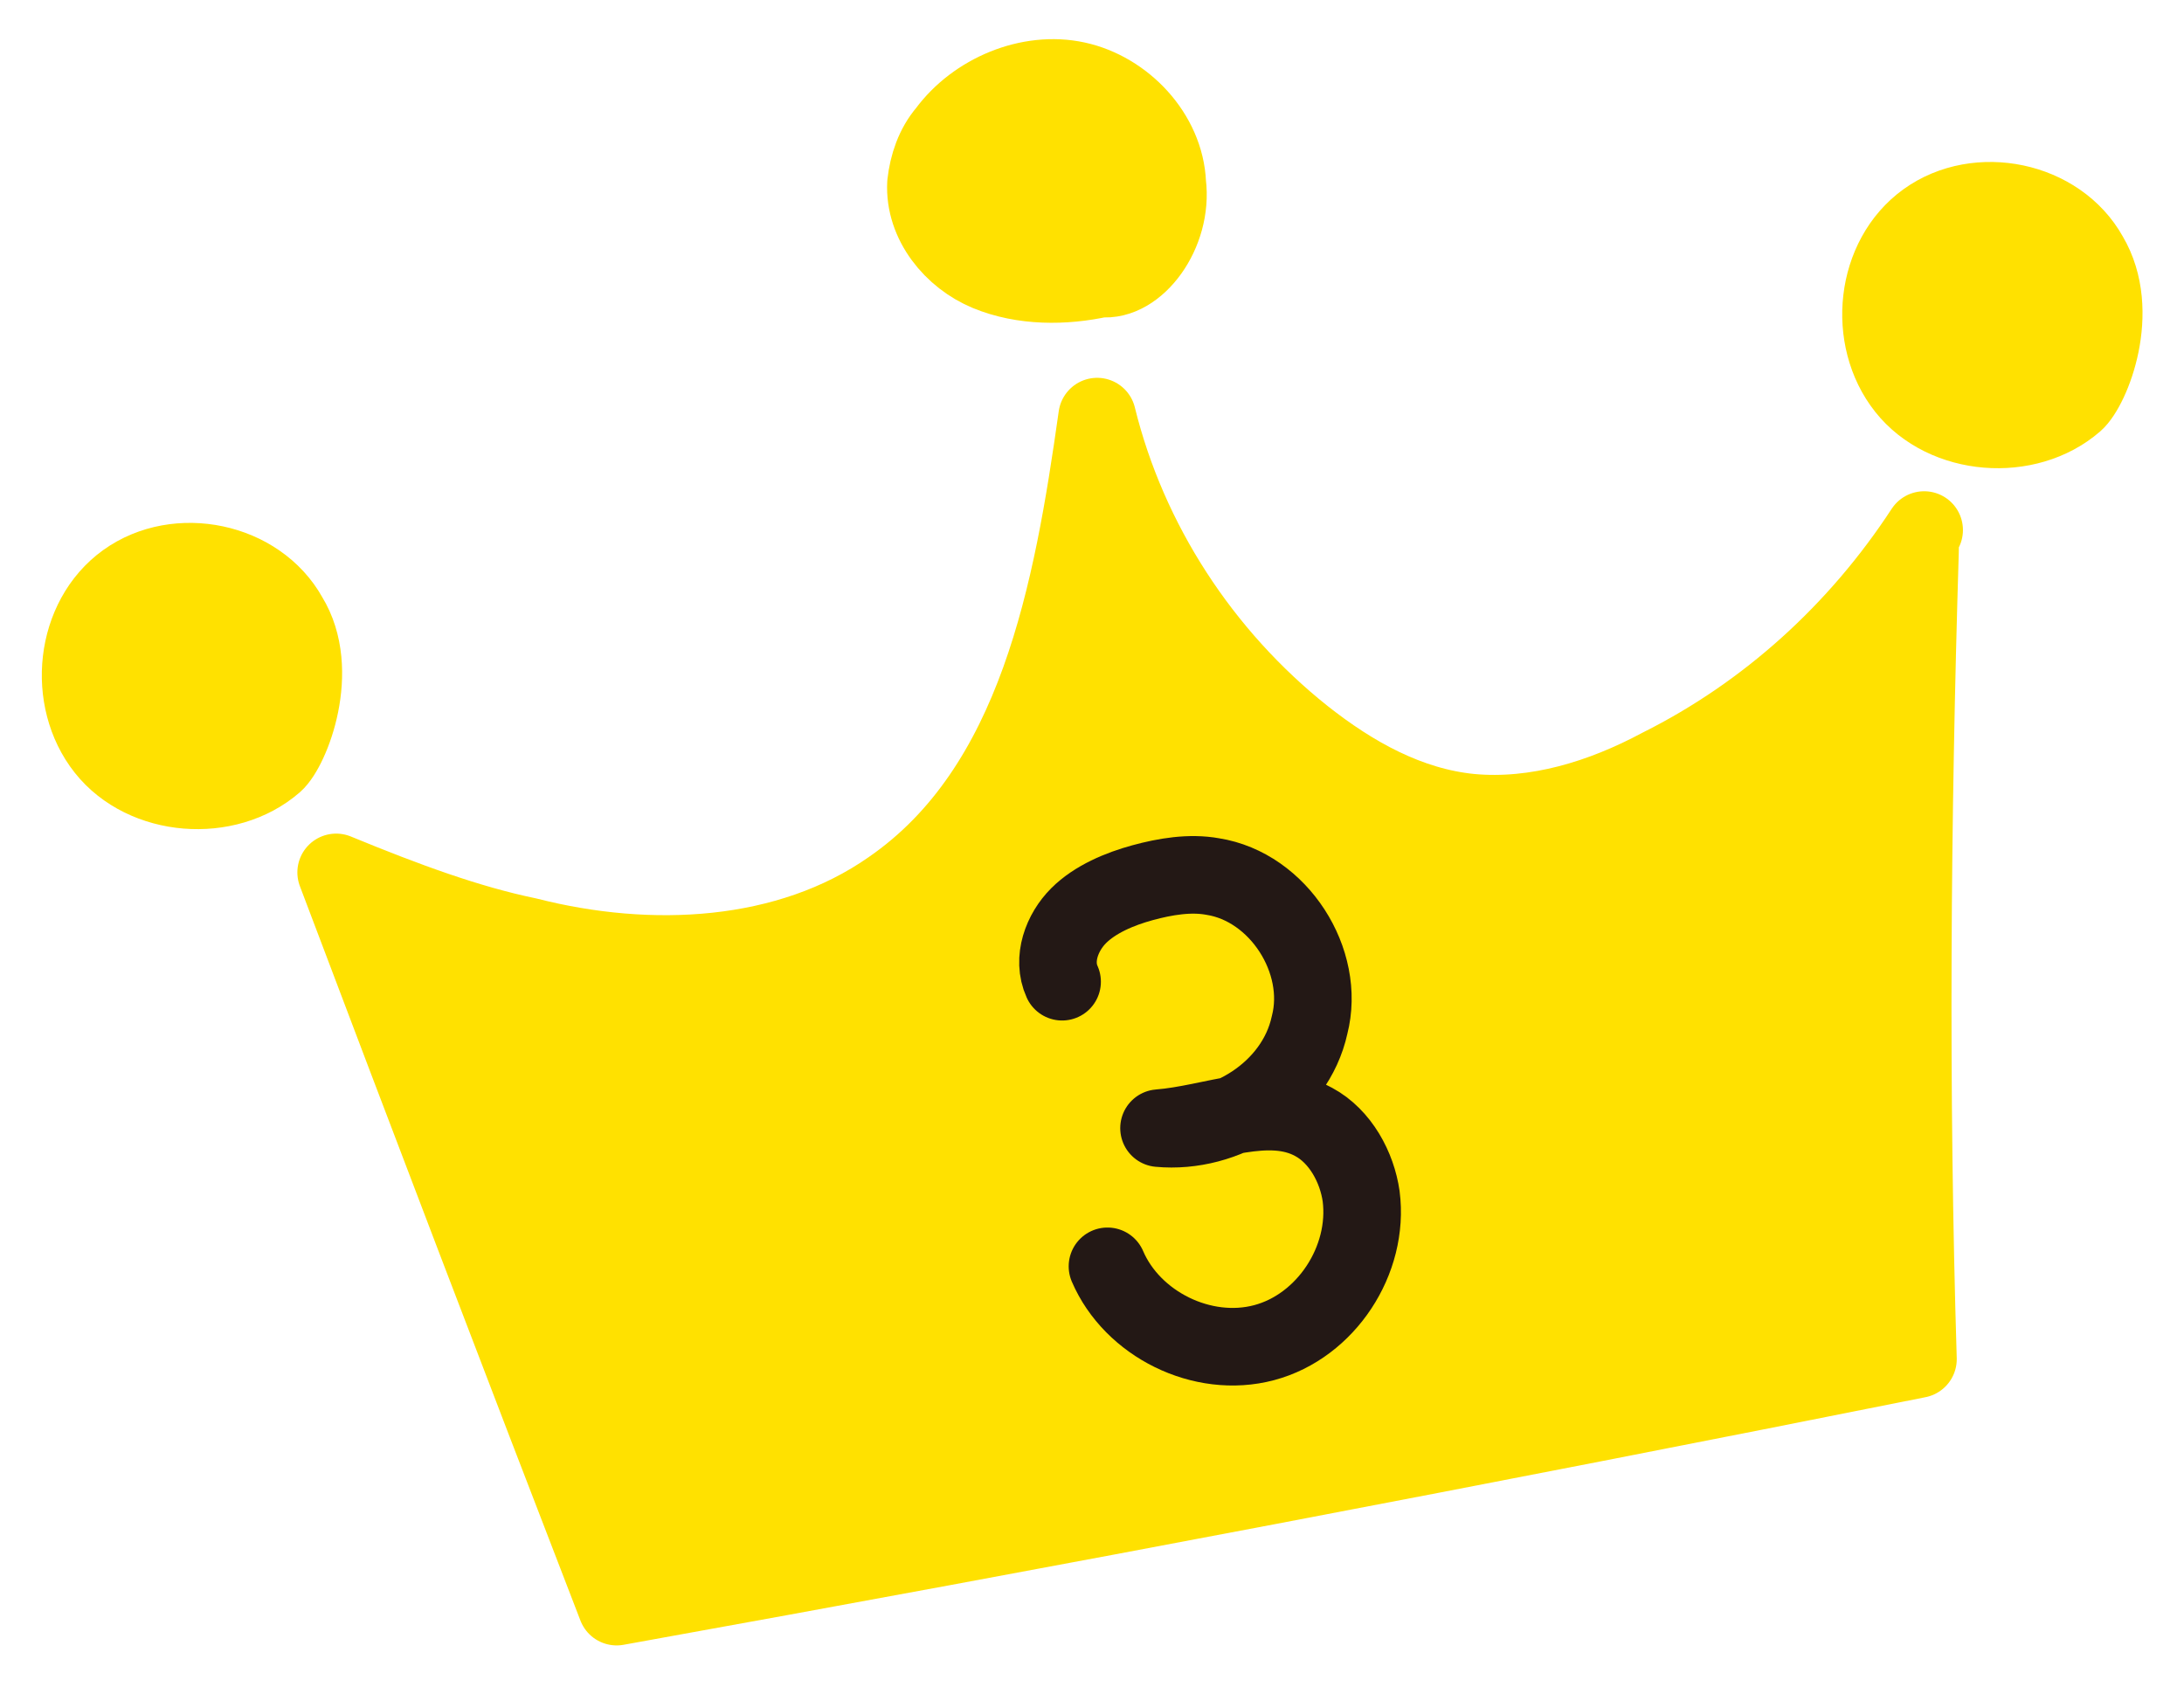
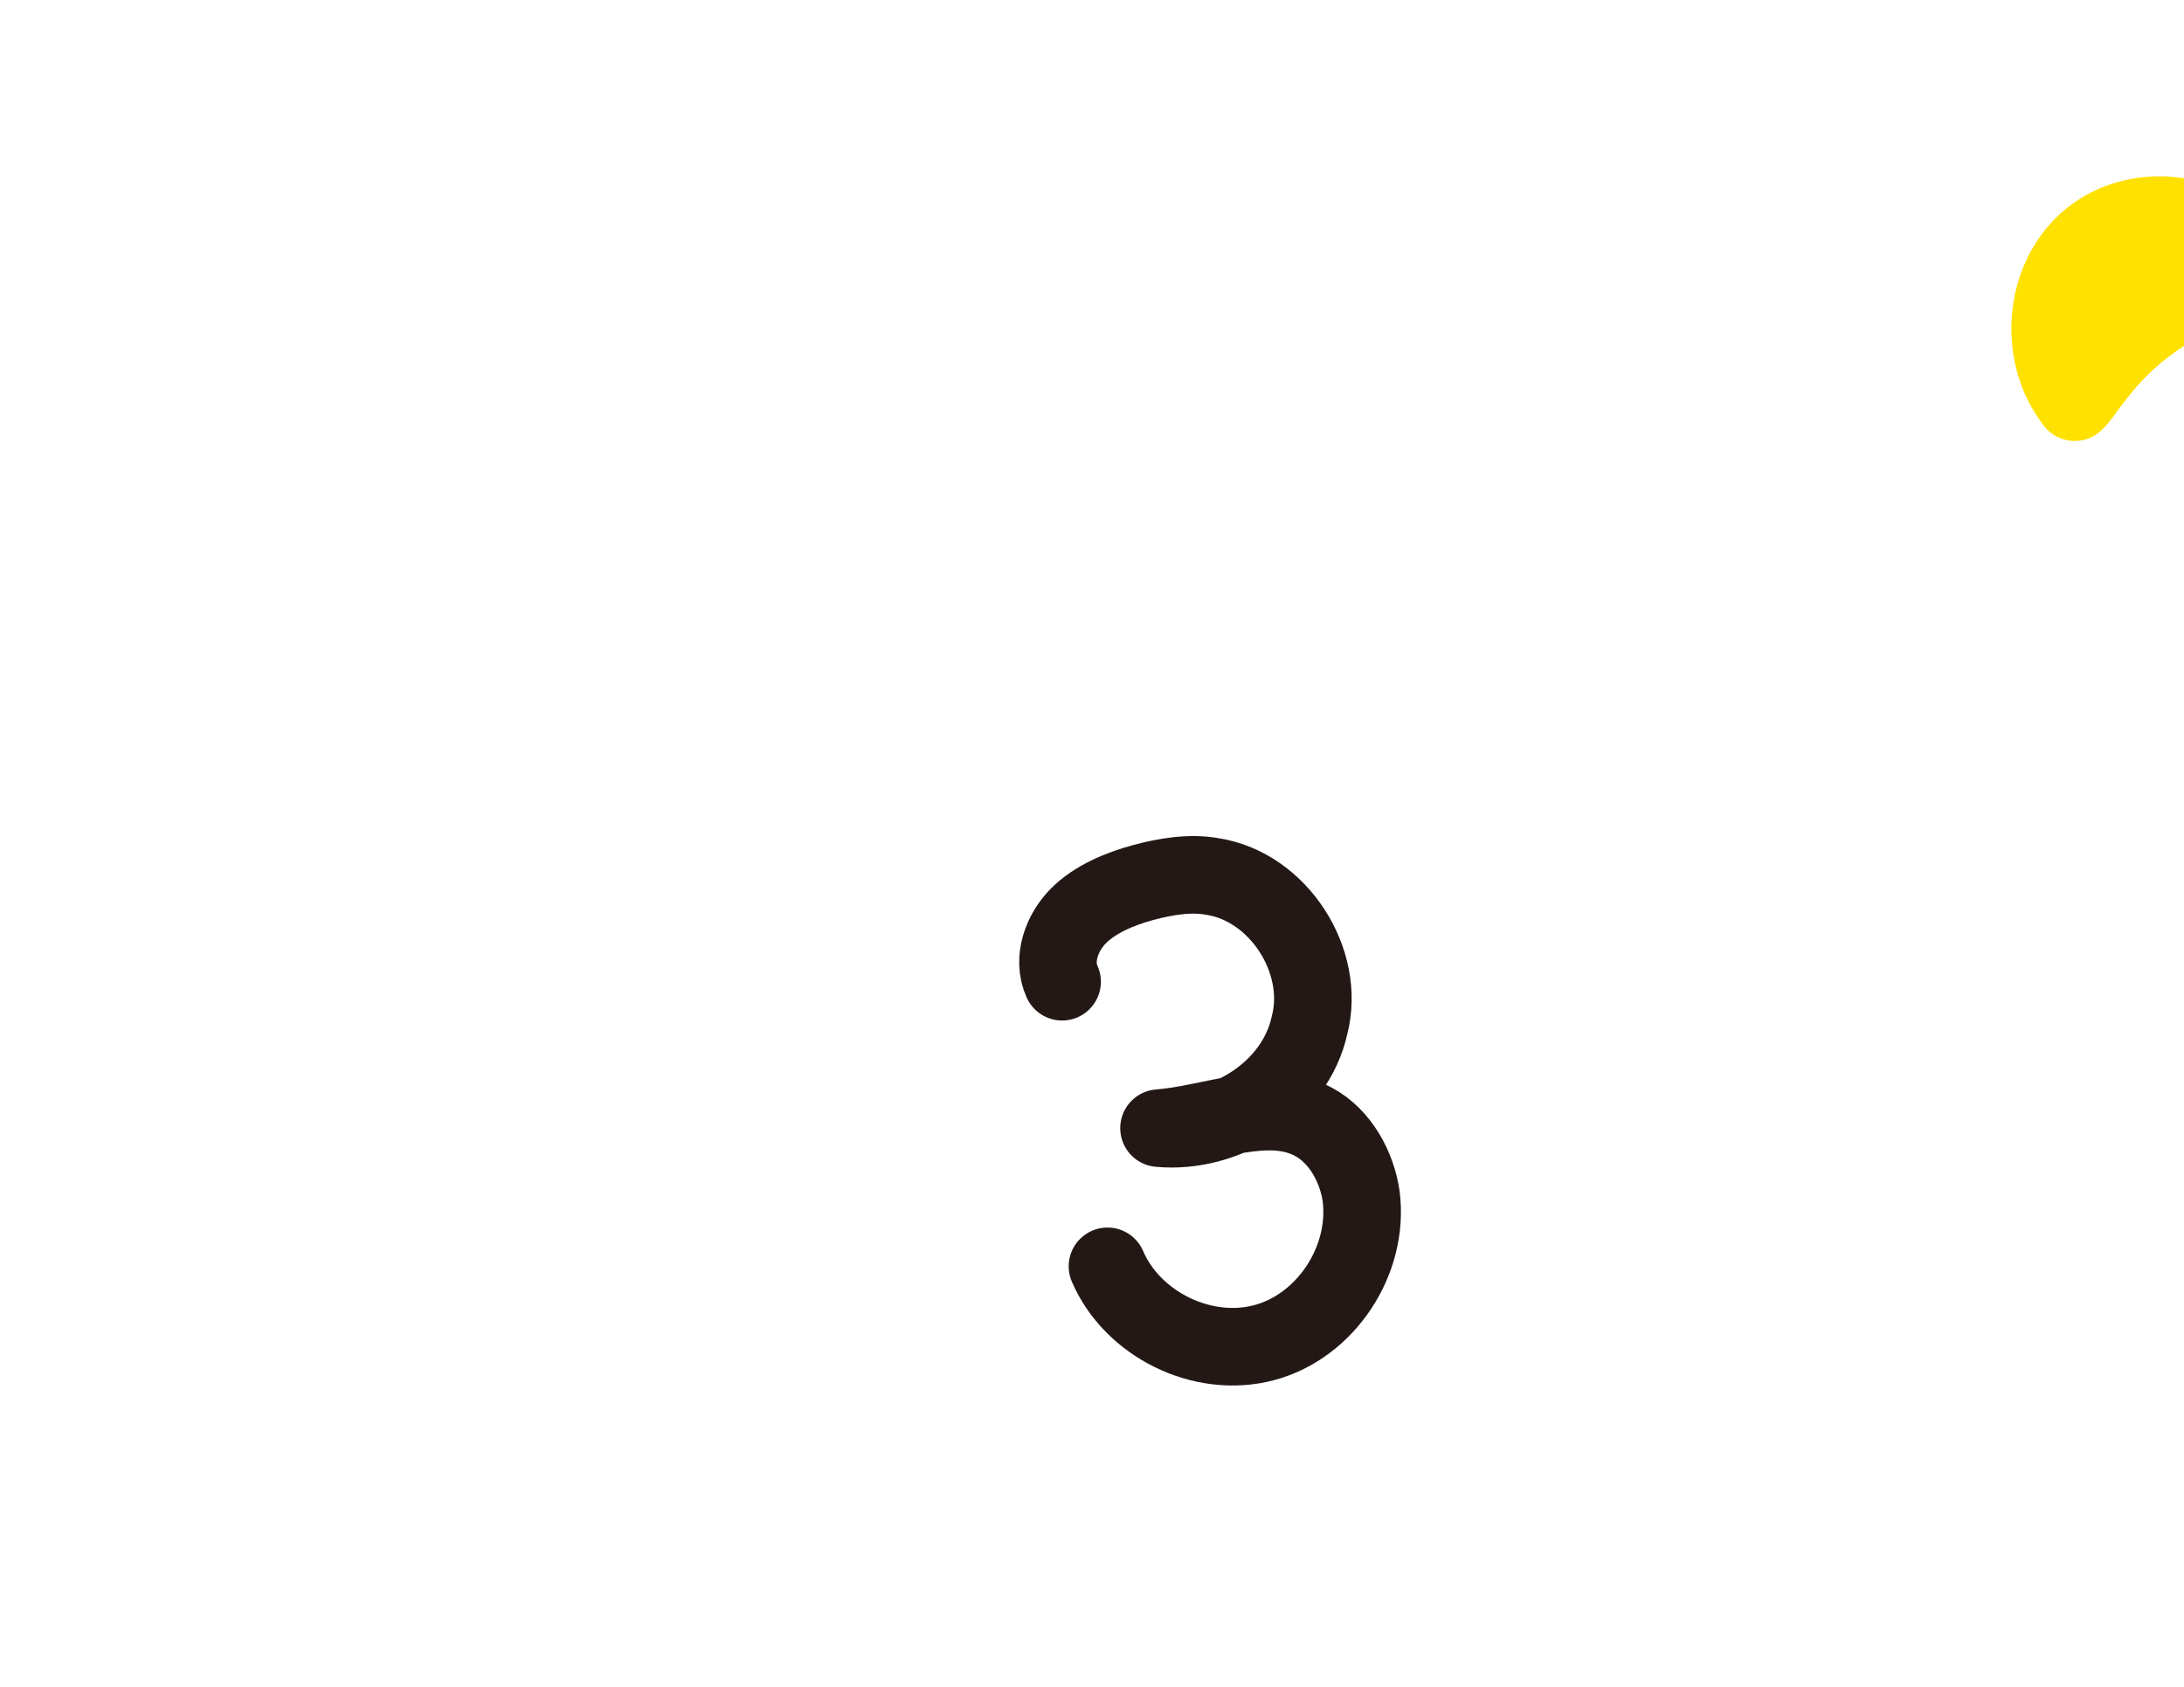
<svg xmlns="http://www.w3.org/2000/svg" version="1.1" id="レイヤー_1" x="0px" y="0px" viewBox="0 0 105.9 81.8" style="enable-background:new 0 0 105.9 81.8;" xml:space="preserve">
  <style type="text/css">
	.st0{fill:#FFE100;stroke:#FFE100;stroke-width:3.762;stroke-linecap:round;stroke-linejoin:round;stroke-miterlimit:10;}
	.st1{fill:none;stroke:#231815;stroke-width:3.762;stroke-linecap:round;stroke-linejoin:round;stroke-miterlimit:10;}
</style>
  <g>
    <g>
-       <path class="st0" d="M16.3,42.3c4.5,11.9,9,23.7,13.6,35.6C51,74.1,72,70.1,93,65.9c-0.4-13.1-0.3-26.1,0.1-39.2    c0-0.4,0-0.7,0.2-1c-3.2,4.9-7.6,8.9-12.8,11.5c-2.8,1.5-6,2.5-9.2,2.2c-3-0.3-5.7-1.8-8.1-3.7c-4.9-3.9-8.5-9.4-10-15.5    c-1.2,8.5-2.9,18-10,22.9c-5,3.5-11.7,3.8-17.6,2.3C22.7,44.8,19.7,43.7,16.3,42.3z" />
-       <path class="st0" d="M53.4,13.5c-1.8,0.4-3.8,0.4-5.5-0.3s-3.1-2.4-3-4.3c0.1-0.9,0.4-1.8,1-2.5c1.4-1.9,4-3,6.3-2.5    c2.3,0.5,4.3,2.6,4.4,5C56.9,11.3,55.1,13.7,53.4,13.5z" />
-       <path class="st0" d="M13.3,37c-2.3,2-6.3,1.7-8.2-0.7c-1.9-2.4-1.5-6.3,1-8.1c2.5-1.8,6.4-1,7.9,1.7C15.6,32.5,14.1,36.3,13.3,37z    " />
-       <path class="st0" d="M100.6,19.5c-2.3,2-6.3,1.7-8.2-0.7c-1.9-2.4-1.5-6.3,1-8.1c2.5-1.8,6.4-1,7.9,1.7    C102.9,15.1,101.4,18.8,100.6,19.5z" />
+       <path class="st0" d="M100.6,19.5c-1.9-2.4-1.5-6.3,1-8.1c2.5-1.8,6.4-1,7.9,1.7    C102.9,15.1,101.4,18.8,100.6,19.5z" />
    </g>
    <path class="st1" d="M51.5,47.6c-0.5-1.1,0-2.4,0.8-3.2c0.8-0.8,2-1.3,3.1-1.6c1.1-0.3,2.3-0.5,3.4-0.3c3.2,0.5,5.5,4.1,4.7,7.2   c-0.7,3.2-4.1,5.3-7.3,5c2.6-0.2,5.3-1.5,7.5-0.3c1.3,0.7,2.1,2.2,2.3,3.6c0.4,3.1-1.7,6.3-4.7,7.1c-3,0.8-6.4-0.9-7.6-3.7" />
  </g>
</svg>